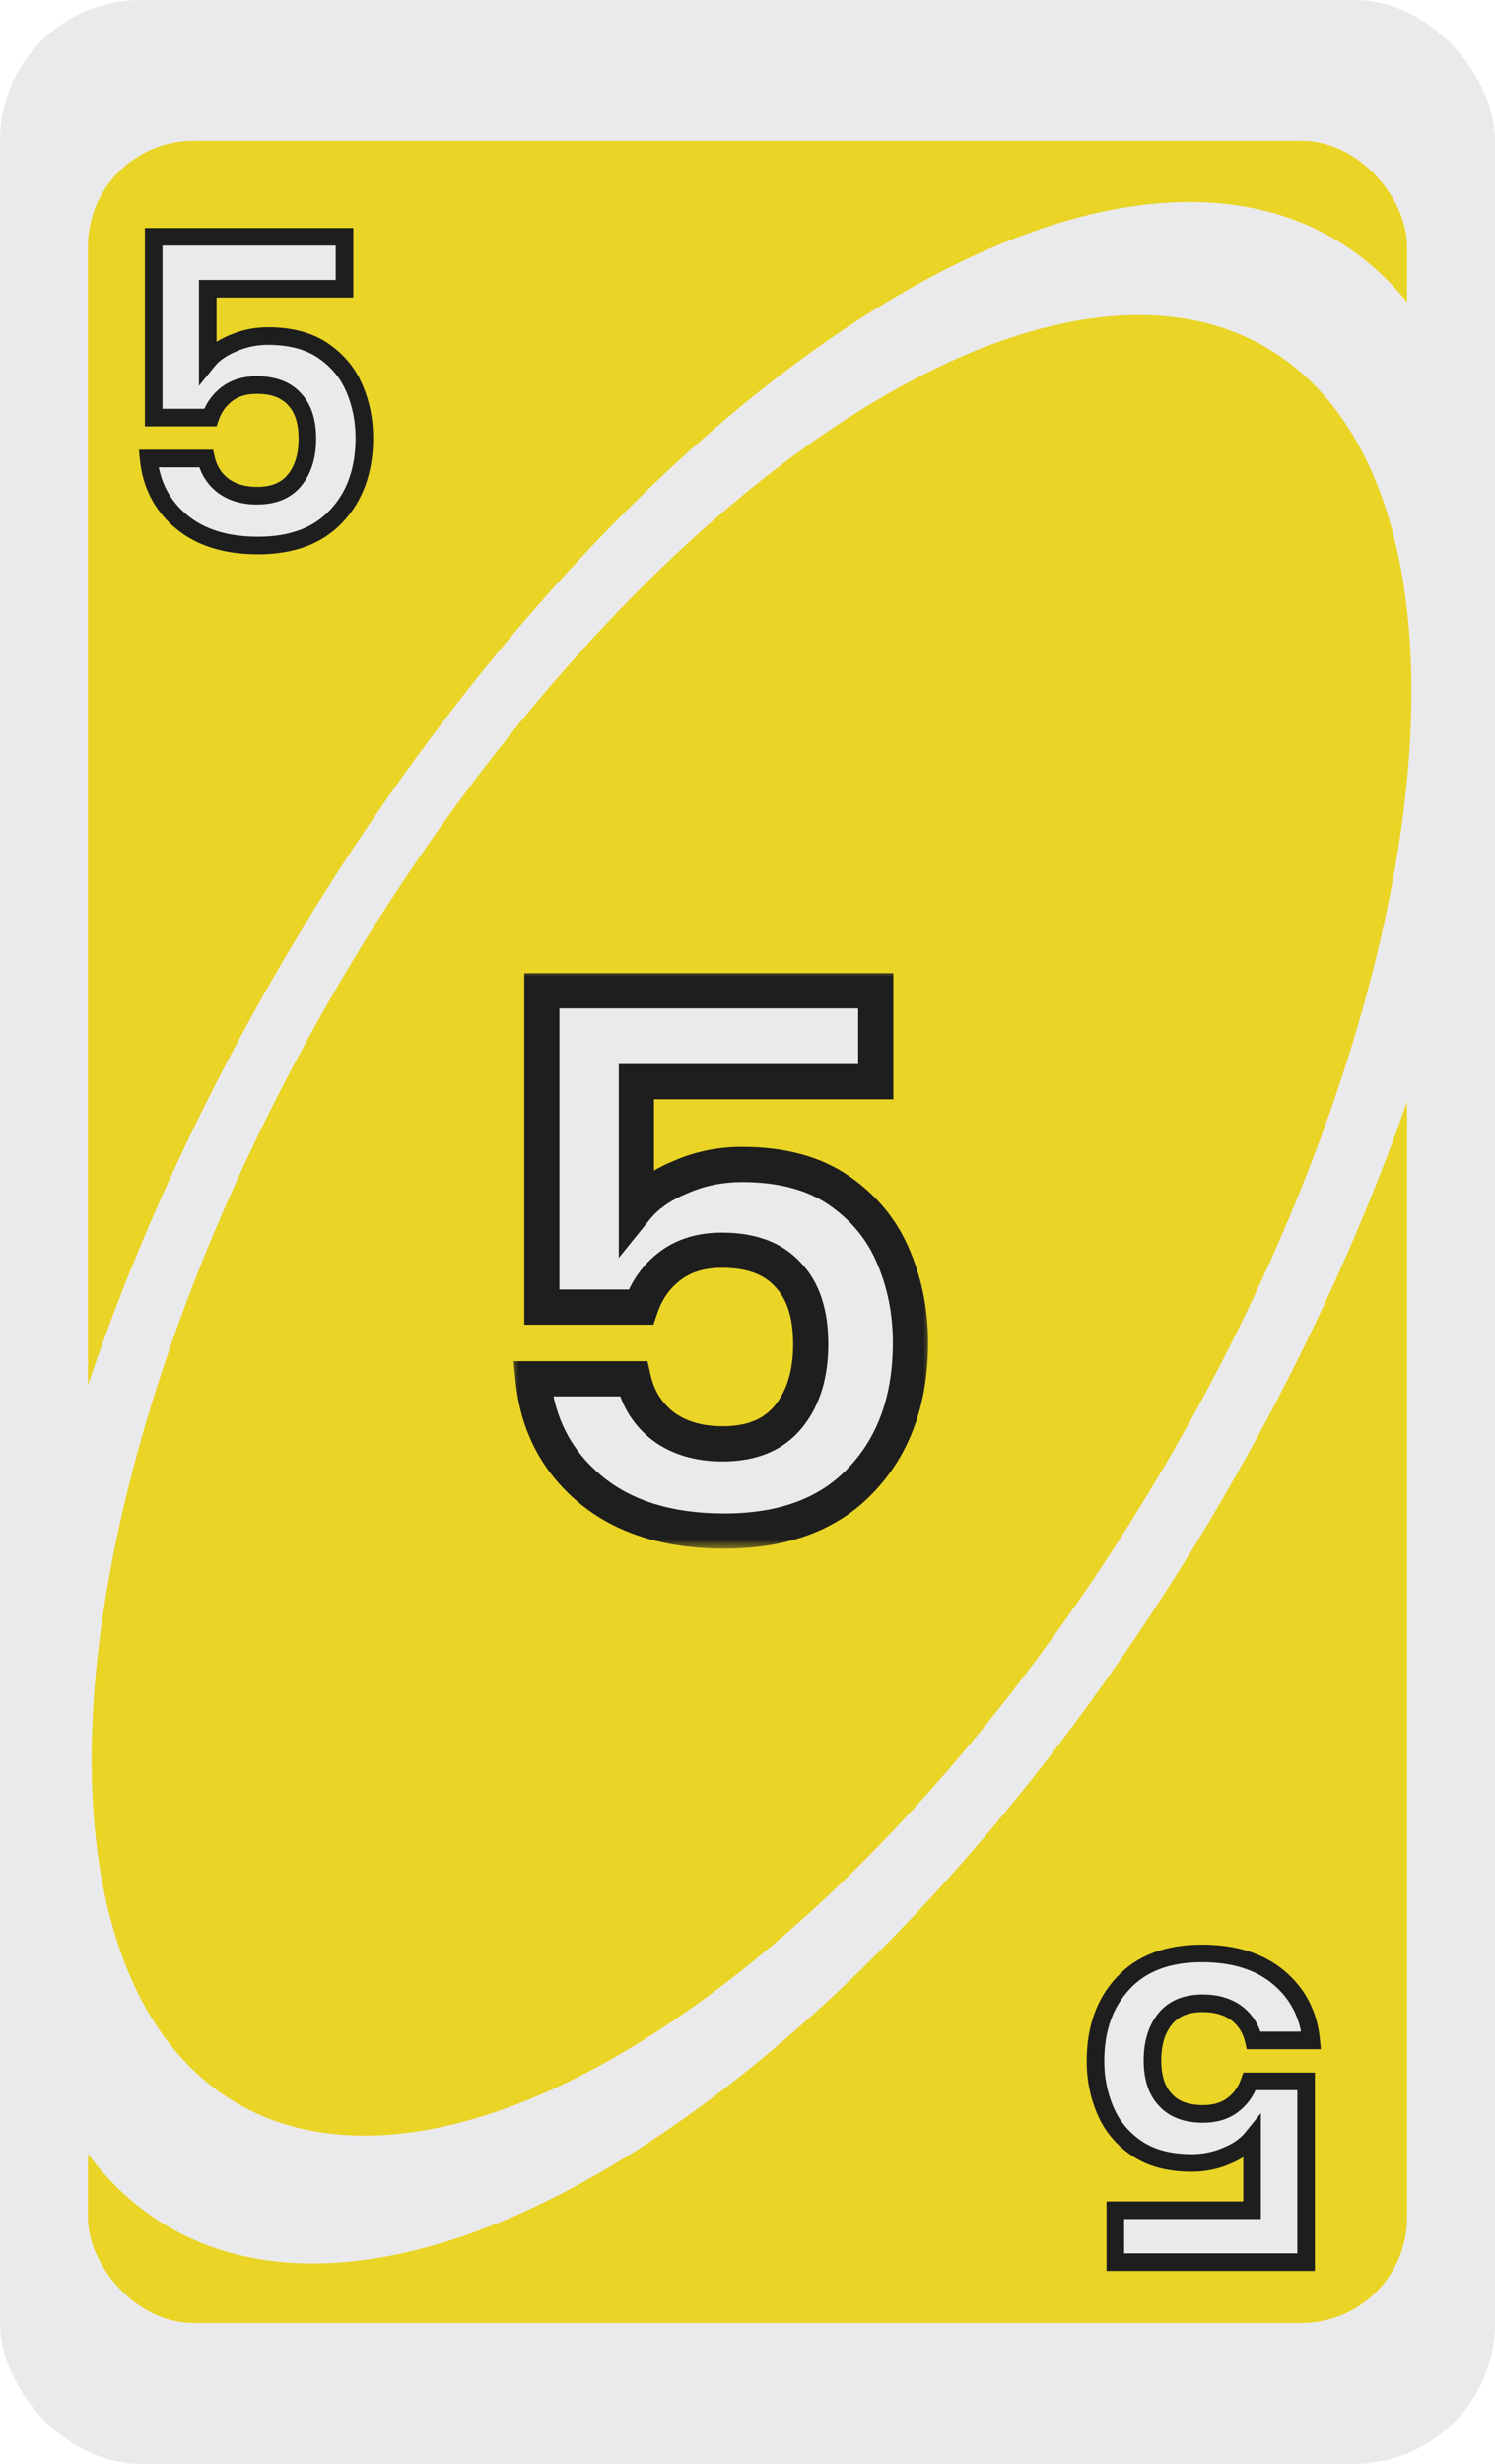
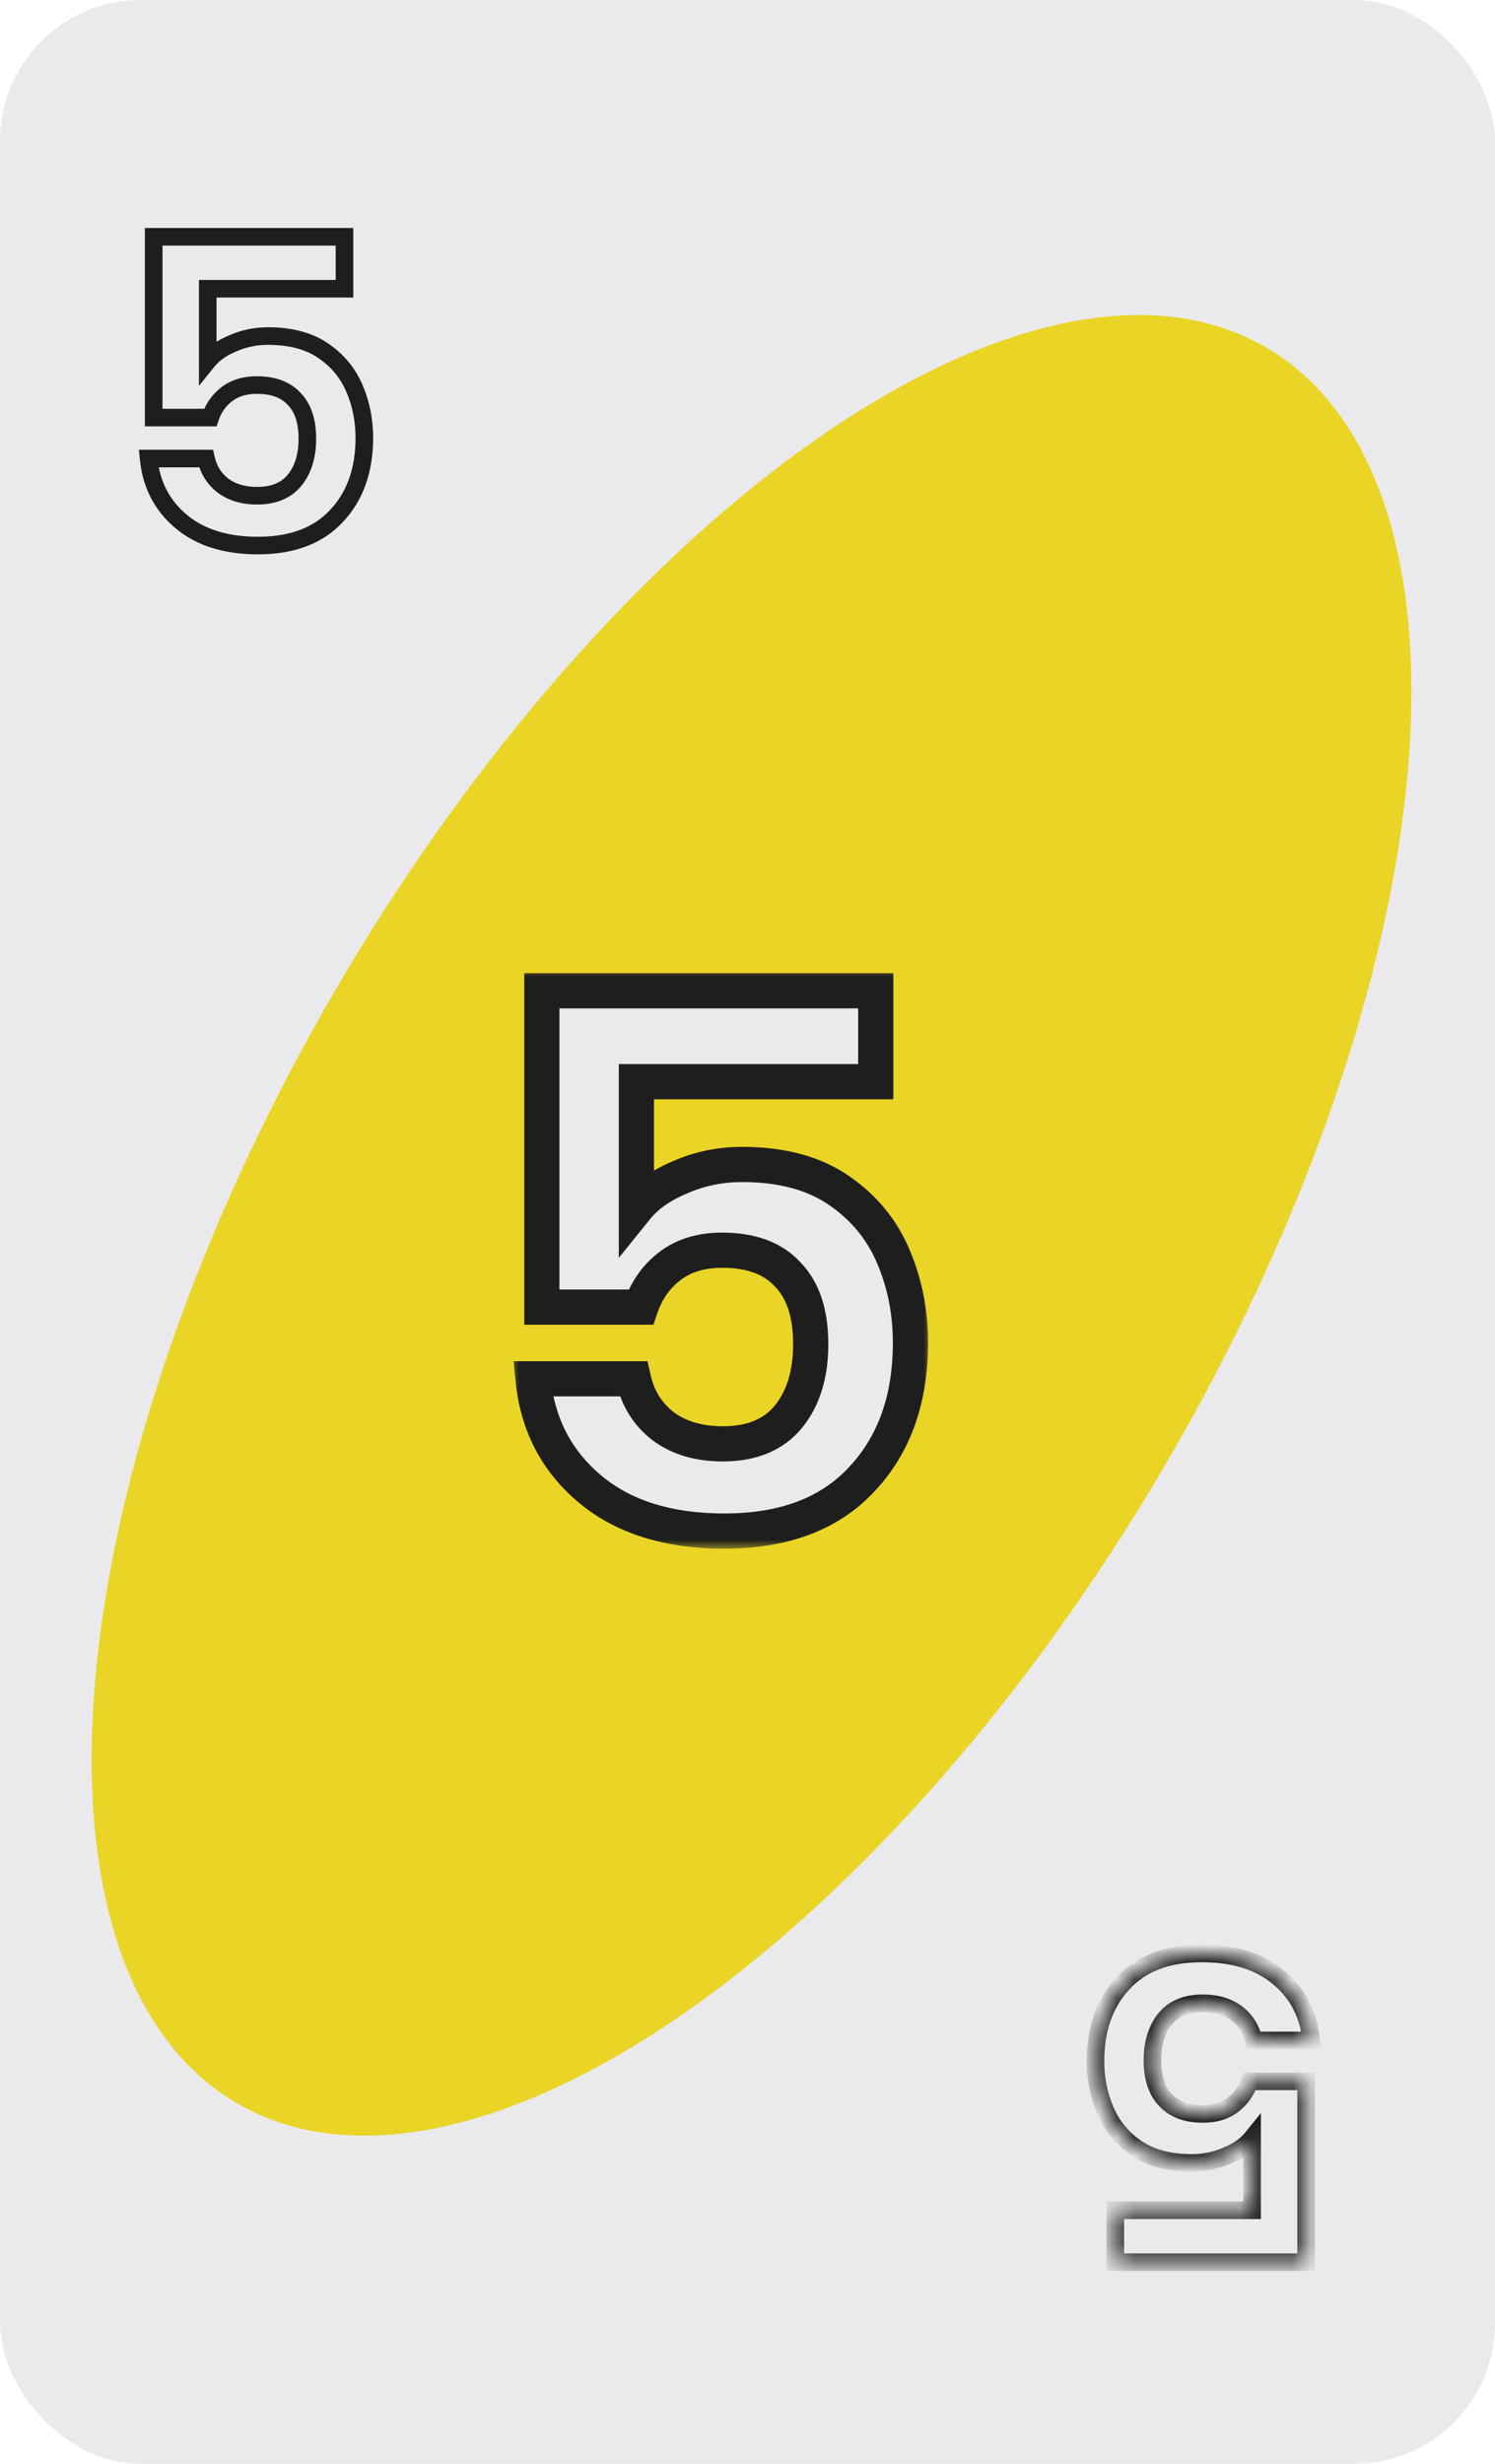
<svg xmlns="http://www.w3.org/2000/svg" width="85" height="140" viewBox="0 0 85 140" fill="none">
  <g clip-path="url(#clip0_8_42614)">
    <rect width="85" height="140" rx="8" fill="#EAEAEC" />
-     <rect x="5" y="8" width="75" height="124" rx="6" fill="#EAD426" />
    <ellipse cx="42.708" cy="70.048" rx="65.486" ry="30.77" transform="rotate(-59.556 42.708 70.048)" fill="#EAEAEC" />
    <ellipse cx="42.73" cy="69.628" rx="57.833" ry="27.174" transform="rotate(-59.556 42.73 69.628)" fill="#EAD426" />
    <g filter="url(#filter0_d_8_42614)">
      <mask id="path-5-outside-1_8_42614" maskUnits="userSpaceOnUse" x="8" y="11" width="15" height="20" fill="black">
        <rect fill="white" x="8" y="11" width="15" height="20" />
        <path d="M20.587 15.408H12.811V19.512C13.147 19.096 13.627 18.76 14.251 18.504C14.875 18.232 15.539 18.096 16.243 18.096C17.523 18.096 18.571 18.376 19.387 18.936C20.203 19.496 20.795 20.216 21.163 21.096C21.531 21.96 21.715 22.888 21.715 23.88C21.715 25.72 21.187 27.2 20.131 28.32C19.091 29.44 17.603 30 15.667 30C13.843 30 12.387 29.544 11.299 28.632C10.211 27.72 9.595 26.528 9.451 25.056H12.715C12.859 25.696 13.179 26.208 13.675 26.592C14.187 26.976 14.835 27.168 15.619 27.168C16.563 27.168 17.275 26.872 17.755 26.28C18.235 25.688 18.475 24.904 18.475 23.928C18.475 22.936 18.227 22.184 17.731 21.672C17.251 21.144 16.539 20.88 15.595 20.88C14.923 20.88 14.363 21.048 13.915 21.384C13.467 21.72 13.147 22.168 12.955 22.728H9.739V12.456H20.587V15.408Z" />
      </mask>
      <path d="M20.587 15.408H12.811V19.512C13.147 19.096 13.627 18.76 14.251 18.504C14.875 18.232 15.539 18.096 16.243 18.096C17.523 18.096 18.571 18.376 19.387 18.936C20.203 19.496 20.795 20.216 21.163 21.096C21.531 21.96 21.715 22.888 21.715 23.88C21.715 25.72 21.187 27.2 20.131 28.32C19.091 29.44 17.603 30 15.667 30C13.843 30 12.387 29.544 11.299 28.632C10.211 27.72 9.595 26.528 9.451 25.056H12.715C12.859 25.696 13.179 26.208 13.675 26.592C14.187 26.976 14.835 27.168 15.619 27.168C16.563 27.168 17.275 26.872 17.755 26.28C18.235 25.688 18.475 24.904 18.475 23.928C18.475 22.936 18.227 22.184 17.731 21.672C17.251 21.144 16.539 20.88 15.595 20.88C14.923 20.88 14.363 21.048 13.915 21.384C13.467 21.72 13.147 22.168 12.955 22.728H9.739V12.456H20.587V15.408Z" fill="#EAEAEC" />
      <path d="M20.587 15.408V15.908H21.087V15.408H20.587ZM12.811 15.408V14.908H12.311V15.408H12.811ZM12.811 19.512H12.311V20.927L13.2 19.826L12.811 19.512ZM14.251 18.504L14.441 18.967L14.45 18.962L14.251 18.504ZM21.163 21.096L20.701 21.289L20.703 21.292L21.163 21.096ZM20.131 28.32L19.767 27.977L19.764 27.98L20.131 28.32ZM11.299 28.632L10.977 29.015L11.299 28.632ZM9.451 25.056V24.556H8.899L8.953 25.105L9.451 25.056ZM12.715 25.056L13.203 24.946L13.115 24.556H12.715V25.056ZM13.675 26.592L13.369 26.987L13.375 26.992L13.675 26.592ZM17.755 26.28L18.143 26.595L17.755 26.28ZM17.731 21.672L17.361 22.008L17.366 22.014L17.372 22.02L17.731 21.672ZM12.955 22.728V23.228H13.312L13.428 22.89L12.955 22.728ZM9.739 22.728H9.239V23.228H9.739V22.728ZM9.739 12.456V11.956H9.239V12.456H9.739ZM20.587 12.456H21.087V11.956H20.587V12.456ZM20.587 14.908H12.811V15.908H20.587V14.908ZM12.311 15.408V19.512H13.311V15.408H12.311ZM13.2 19.826C13.471 19.491 13.874 19.199 14.441 18.967L14.061 18.041C13.379 18.321 12.823 18.701 12.422 19.198L13.2 19.826ZM14.45 18.962C15.009 18.719 15.605 18.596 16.243 18.596V17.596C15.472 17.596 14.74 17.745 14.051 18.046L14.45 18.962ZM16.243 18.596C17.451 18.596 18.392 18.86 19.104 19.348L19.67 18.524C18.749 17.892 17.594 17.596 16.243 17.596V18.596ZM19.104 19.348C19.844 19.856 20.372 20.501 20.701 21.289L21.624 20.903C21.217 19.931 20.562 19.136 19.67 18.524L19.104 19.348ZM20.703 21.292C21.043 22.09 21.215 22.951 21.215 23.88H22.215C22.215 22.825 22.019 21.829 21.623 20.9L20.703 21.292ZM21.215 23.88C21.215 25.619 20.719 26.967 19.767 27.977L20.494 28.663C21.655 27.433 22.215 25.821 22.215 23.88H21.215ZM19.764 27.98C18.843 28.972 17.503 29.5 15.667 29.5V30.5C17.702 30.5 19.339 29.908 20.497 28.66L19.764 27.98ZM15.667 29.5C13.926 29.5 12.595 29.066 11.62 28.249L10.977 29.015C12.179 30.022 13.759 30.5 15.667 30.5V29.5ZM11.62 28.249C10.637 27.425 10.08 26.355 9.948 25.007L8.953 25.105C9.109 26.701 9.785 28.015 10.977 29.015L11.62 28.249ZM9.451 25.556H12.715V24.556H9.451V25.556ZM12.227 25.166C12.395 25.914 12.776 26.529 13.369 26.987L13.981 26.197C13.581 25.887 13.322 25.478 13.203 24.946L12.227 25.166ZM13.375 26.992C13.991 27.454 14.751 27.668 15.619 27.668V26.668C14.918 26.668 14.382 26.498 13.975 26.192L13.375 26.992ZM15.619 27.668C16.674 27.668 17.546 27.331 18.143 26.595L17.366 25.965C17.004 26.413 16.451 26.668 15.619 26.668V27.668ZM18.143 26.595C18.713 25.891 18.975 24.986 18.975 23.928H17.975C17.975 24.822 17.756 25.485 17.366 25.965L18.143 26.595ZM18.975 23.928C18.975 22.858 18.707 21.961 18.09 21.324L17.372 22.02C17.747 22.407 17.975 23.014 17.975 23.928H18.975ZM18.101 21.336C17.498 20.673 16.632 20.38 15.595 20.38V21.38C16.446 21.38 17.003 21.615 17.361 22.008L18.101 21.336ZM15.595 20.38C14.837 20.38 14.165 20.571 13.615 20.984L14.215 21.784C14.56 21.525 15.009 21.38 15.595 21.38V20.38ZM13.615 20.984C13.082 21.384 12.704 21.917 12.482 22.566L13.428 22.89C13.589 22.419 13.852 22.056 14.215 21.784L13.615 20.984ZM12.955 22.228H9.739V23.228H12.955V22.228ZM10.239 22.728V12.456H9.239V22.728H10.239ZM9.739 12.956H20.587V11.956H9.739V12.956ZM20.087 12.456V15.408H21.087V12.456H20.087Z" fill="#1E1E1E" mask="url(#path-5-outside-1_8_42614)" />
    </g>
    <g filter="url(#filter1_d_8_42614)">
      <mask id="path-7-outside-2_8_42614" maskUnits="userSpaceOnUse" x="62" y="109" width="15" height="20" fill="black">
-         <rect fill="white" x="62" y="109" width="15" height="20" />
        <path d="M64.413 124.592L72.189 124.592L72.189 120.488C71.853 120.904 71.373 121.24 70.749 121.496C70.125 121.768 69.461 121.904 68.757 121.904C67.477 121.904 66.429 121.624 65.613 121.064C64.797 120.504 64.205 119.784 63.837 118.904C63.469 118.04 63.285 117.112 63.285 116.12C63.285 114.28 63.813 112.8 64.869 111.68C65.909 110.56 67.397 110 69.333 110C71.157 110 72.613 110.456 73.701 111.368C74.789 112.28 75.405 113.472 75.549 114.944L72.285 114.944C72.141 114.304 71.821 113.792 71.325 113.408C70.813 113.024 70.165 112.832 69.381 112.832C68.437 112.832 67.725 113.128 67.245 113.72C66.765 114.312 66.525 115.096 66.525 116.072C66.525 117.064 66.773 117.816 67.269 118.328C67.749 118.856 68.461 119.12 69.405 119.12C70.077 119.12 70.637 118.952 71.085 118.616C71.533 118.28 71.853 117.832 72.045 117.272L75.261 117.272L75.261 127.544L64.413 127.544L64.413 124.592Z" />
      </mask>
      <path d="M64.413 124.592L72.189 124.592L72.189 120.488C71.853 120.904 71.373 121.24 70.749 121.496C70.125 121.768 69.461 121.904 68.757 121.904C67.477 121.904 66.429 121.624 65.613 121.064C64.797 120.504 64.205 119.784 63.837 118.904C63.469 118.04 63.285 117.112 63.285 116.12C63.285 114.28 63.813 112.8 64.869 111.68C65.909 110.56 67.397 110 69.333 110C71.157 110 72.613 110.456 73.701 111.368C74.789 112.28 75.405 113.472 75.549 114.944L72.285 114.944C72.141 114.304 71.821 113.792 71.325 113.408C70.813 113.024 70.165 112.832 69.381 112.832C68.437 112.832 67.725 113.128 67.245 113.72C66.765 114.312 66.525 115.096 66.525 116.072C66.525 117.064 66.773 117.816 67.269 118.328C67.749 118.856 68.461 119.12 69.405 119.12C70.077 119.12 70.637 118.952 71.085 118.616C71.533 118.28 71.853 117.832 72.045 117.272L75.261 117.272L75.261 127.544L64.413 127.544L64.413 124.592Z" fill="#EAEAEC" />
      <path d="M64.413 124.592L64.413 124.092L63.913 124.092L63.913 124.592L64.413 124.592ZM72.189 124.592L72.189 125.092L72.689 125.092L72.689 124.592L72.189 124.592ZM72.189 120.488L72.689 120.488L72.689 119.073L71.8 120.174L72.189 120.488ZM70.749 121.496L70.559 121.033L70.549 121.038L70.749 121.496ZM63.837 118.904L64.299 118.711L64.297 118.708L63.837 118.904ZM64.869 111.68L65.233 112.023L65.236 112.02L64.869 111.68ZM73.701 111.368L74.022 110.985L73.701 111.368ZM75.549 114.944L75.549 115.444L76.101 115.444L76.047 114.895L75.549 114.944ZM72.285 114.944L71.797 115.054L71.885 115.444L72.285 115.444L72.285 114.944ZM71.325 113.408L71.631 113.013L71.625 113.008L71.325 113.408ZM67.245 113.72L66.857 113.405L67.245 113.72ZM67.269 118.328L67.639 117.992L67.634 117.986L67.628 117.98L67.269 118.328ZM72.045 117.272L72.045 116.772L71.688 116.772L71.572 117.11L72.045 117.272ZM75.261 117.272L75.761 117.272L75.761 116.772L75.261 116.772L75.261 117.272ZM75.261 127.544L75.261 128.044L75.761 128.044L75.761 127.544L75.261 127.544ZM64.413 127.544L63.913 127.544L63.913 128.044L64.413 128.044L64.413 127.544ZM64.413 125.092L72.189 125.092L72.189 124.092L64.413 124.092L64.413 125.092ZM72.689 124.592L72.689 120.488L71.689 120.488L71.689 124.592L72.689 124.592ZM71.8 120.174C71.529 120.509 71.126 120.801 70.559 121.033L70.939 121.959C71.621 121.679 72.177 121.299 72.578 120.802L71.8 120.174ZM70.549 121.038C69.991 121.281 69.395 121.404 68.757 121.404L68.757 122.404C69.528 122.404 70.26 122.255 70.949 121.954L70.549 121.038ZM68.757 121.404C67.549 121.404 66.608 121.14 65.896 120.652L65.33 121.476C66.251 122.108 67.406 122.404 68.757 122.404L68.757 121.404ZM65.896 120.652C65.156 120.144 64.628 119.499 64.299 118.711L63.376 119.097C63.783 120.069 64.438 120.864 65.33 121.476L65.896 120.652ZM64.297 118.708C63.957 117.909 63.785 117.049 63.785 116.12L62.785 116.12C62.785 117.175 62.981 118.171 63.377 119.1L64.297 118.708ZM63.785 116.12C63.785 114.381 64.281 113.033 65.233 112.023L64.505 111.337C63.345 112.567 62.785 114.179 62.785 116.12L63.785 116.12ZM65.236 112.02C66.157 111.028 67.497 110.5 69.333 110.5L69.333 109.5C67.298 109.5 65.661 110.092 64.503 111.34L65.236 112.02ZM69.333 110.5C71.074 110.5 72.405 110.934 73.38 111.751L74.022 110.985C72.821 109.978 71.241 109.5 69.333 109.5L69.333 110.5ZM73.38 111.751C74.363 112.575 74.92 113.645 75.052 114.993L76.047 114.895C75.891 113.299 75.215 111.985 74.022 110.985L73.38 111.751ZM75.549 114.444L72.285 114.444L72.285 115.444L75.549 115.444L75.549 114.444ZM72.773 114.834C72.605 114.086 72.224 113.471 71.631 113.013L71.019 113.803C71.419 114.113 71.678 114.522 71.797 115.054L72.773 114.834ZM71.625 113.008C71.009 112.546 70.249 112.332 69.381 112.332L69.381 113.332C70.082 113.332 70.618 113.502 71.025 113.808L71.625 113.008ZM69.381 112.332C68.326 112.332 67.454 112.668 66.857 113.405L67.634 114.035C67.996 113.588 68.549 113.332 69.381 113.332L69.381 112.332ZM66.857 113.405C66.287 114.109 66.025 115.014 66.025 116.072L67.025 116.072C67.025 115.178 67.244 114.515 67.634 114.035L66.857 113.405ZM66.025 116.072C66.025 117.142 66.293 118.039 66.91 118.676L67.628 117.98C67.253 117.593 67.025 116.986 67.025 116.072L66.025 116.072ZM66.899 118.664C67.502 119.327 68.368 119.62 69.405 119.62L69.405 118.62C68.554 118.62 67.996 118.385 67.639 117.992L66.899 118.664ZM69.405 119.62C70.163 119.62 70.835 119.429 71.385 119.016L70.785 118.216C70.44 118.475 69.991 118.62 69.405 118.62L69.405 119.62ZM71.385 119.016C71.918 118.616 72.296 118.083 72.518 117.434L71.572 117.11C71.411 117.581 71.148 117.944 70.785 118.216L71.385 119.016ZM72.045 117.772L75.261 117.772L75.261 116.772L72.045 116.772L72.045 117.772ZM74.761 117.272L74.761 127.544L75.761 127.544L75.761 117.272L74.761 117.272ZM75.261 127.044L64.413 127.044L64.413 128.044L75.261 128.044L75.261 127.044ZM64.913 127.544L64.913 124.592L63.913 124.592L63.913 127.544L64.913 127.544Z" fill="#1E1E1E" mask="url(#path-7-outside-2_8_42614)" />
    </g>
    <g filter="url(#filter2_d_8_42614)">
      <mask id="path-9-outside-3_8_42614" maskUnits="userSpaceOnUse" x="31" y="53" width="24" height="33" fill="black">
        <rect fill="white" x="31" y="53" width="24" height="33" />
        <path d="M51.791 59.464H38.183V66.646C38.771 65.918 39.611 65.33 40.703 64.882C41.795 64.406 42.957 64.168 44.189 64.168C46.429 64.168 48.263 64.658 49.691 65.638C51.119 66.618 52.155 67.878 52.799 69.418C53.443 70.93 53.765 72.554 53.765 74.29C53.765 77.51 52.841 80.1 50.993 82.06C49.173 84.02 46.569 85 43.181 85C39.989 85 37.441 84.202 35.537 82.606C33.633 81.01 32.555 78.924 32.303 76.348H38.015C38.267 77.468 38.827 78.364 39.695 79.036C40.591 79.708 41.725 80.044 43.097 80.044C44.749 80.044 45.995 79.526 46.835 78.49C47.675 77.454 48.095 76.082 48.095 74.374C48.095 72.638 47.661 71.322 46.793 70.426C45.953 69.502 44.707 69.04 43.055 69.04C41.879 69.04 40.899 69.334 40.115 69.922C39.331 70.51 38.771 71.294 38.435 72.274H32.807V54.298H51.791V59.464Z" />
      </mask>
      <path d="M51.791 59.464H38.183V66.646C38.771 65.918 39.611 65.33 40.703 64.882C41.795 64.406 42.957 64.168 44.189 64.168C46.429 64.168 48.263 64.658 49.691 65.638C51.119 66.618 52.155 67.878 52.799 69.418C53.443 70.93 53.765 72.554 53.765 74.29C53.765 77.51 52.841 80.1 50.993 82.06C49.173 84.02 46.569 85 43.181 85C39.989 85 37.441 84.202 35.537 82.606C33.633 81.01 32.555 78.924 32.303 76.348H38.015C38.267 77.468 38.827 78.364 39.695 79.036C40.591 79.708 41.725 80.044 43.097 80.044C44.749 80.044 45.995 79.526 46.835 78.49C47.675 77.454 48.095 76.082 48.095 74.374C48.095 72.638 47.661 71.322 46.793 70.426C45.953 69.502 44.707 69.04 43.055 69.04C41.879 69.04 40.899 69.334 40.115 69.922C39.331 70.51 38.771 71.294 38.435 72.274H32.807V54.298H51.791V59.464Z" fill="#EAEAEC" />
      <path d="M51.791 59.464V60.464H52.791V59.464H51.791ZM38.183 59.464V58.464H37.183V59.464H38.183ZM38.183 66.646H37.183V69.476L38.961 67.274L38.183 66.646ZM40.703 64.882L41.083 65.807L41.093 65.803L41.103 65.799L40.703 64.882ZM52.799 69.418L51.877 69.804L51.879 69.81L52.799 69.418ZM50.993 82.06L50.266 81.374L50.261 81.379L50.993 82.06ZM35.537 82.606L34.895 83.372L35.537 82.606ZM32.303 76.348V75.348H31.201L31.308 76.445L32.303 76.348ZM38.015 76.348L38.991 76.129L38.815 75.348H38.015V76.348ZM39.695 79.036L39.083 79.827L39.089 79.831L39.095 79.836L39.695 79.036ZM46.835 78.49L47.612 79.12L46.835 78.49ZM46.793 70.426L46.053 71.099L46.064 71.11L46.075 71.122L46.793 70.426ZM38.435 72.274V73.274H39.15L39.381 72.598L38.435 72.274ZM32.807 72.274H31.807V73.274H32.807V72.274ZM32.807 54.298V53.298H31.807V54.298H32.807ZM51.791 54.298H52.791V53.298H51.791V54.298ZM51.791 58.464H38.183V60.464H51.791V58.464ZM37.183 59.464V66.646H39.183V59.464H37.183ZM38.961 67.274C39.419 66.707 40.107 66.208 41.083 65.807L40.324 63.957C39.116 64.452 38.123 65.129 37.405 66.018L38.961 67.274ZM41.103 65.799C42.065 65.379 43.09 65.168 44.189 65.168V63.168C42.825 63.168 41.526 63.432 40.304 63.965L41.103 65.799ZM44.189 65.168C46.286 65.168 47.907 65.626 49.126 66.463L50.257 64.814C48.62 63.69 46.572 63.168 44.189 63.168V65.168ZM49.126 66.463C50.401 67.338 51.31 68.448 51.877 69.804L53.722 69.032C53.001 67.308 51.838 65.898 50.257 64.814L49.126 66.463ZM51.879 69.81C52.468 71.191 52.765 72.681 52.765 74.29H54.765C54.765 72.427 54.419 70.669 53.719 69.026L51.879 69.81ZM52.765 74.29C52.765 77.308 51.906 79.635 50.266 81.374L51.721 82.746C53.777 80.565 54.765 77.712 54.765 74.29H52.765ZM50.261 81.379C48.678 83.084 46.37 84 43.181 84V86C46.769 86 49.669 84.956 51.726 82.74L50.261 81.379ZM43.181 84C40.156 84 37.858 83.246 36.18 81.84L34.895 83.372C37.025 85.158 39.823 86 43.181 86V84ZM36.18 81.84C34.486 80.419 33.526 78.578 33.299 76.251L31.308 76.445C31.584 79.27 32.781 81.6 34.895 83.372L36.18 81.84ZM32.303 77.348H38.015V75.348H32.303V77.348ZM37.04 76.567C37.34 77.903 38.022 79.005 39.083 79.827L40.307 78.245C39.632 77.722 39.194 77.033 38.991 76.129L37.04 76.567ZM39.095 79.836C40.2 80.665 41.559 81.044 43.097 81.044V79.044C41.892 79.044 40.982 78.751 40.295 78.236L39.095 79.836ZM43.097 81.044C44.972 81.044 46.538 80.445 47.612 79.12L46.059 77.86C45.453 78.607 44.527 79.044 43.097 79.044V81.044ZM47.612 79.12C48.633 77.861 49.095 76.246 49.095 74.374H47.095C47.095 75.918 46.718 77.047 46.059 77.86L47.612 79.12ZM49.095 74.374C49.095 72.481 48.621 70.876 47.512 69.73L46.075 71.122C46.702 71.769 47.095 72.795 47.095 74.374H49.095ZM47.533 69.753C46.448 68.559 44.893 68.04 43.055 68.04V70.04C44.521 70.04 45.459 70.445 46.053 71.099L47.533 69.753ZM43.055 68.04C41.708 68.04 40.505 68.38 39.515 69.122L40.715 70.722C41.294 70.288 42.051 70.04 43.055 70.04V68.04ZM39.515 69.122C38.562 69.837 37.886 70.791 37.489 71.95L39.381 72.598C39.656 71.796 40.101 71.183 40.715 70.722L39.515 69.122ZM38.435 71.274H32.807V73.274H38.435V71.274ZM33.807 72.274V54.298H31.807V72.274H33.807ZM32.807 55.298H51.791V53.298H32.807V55.298ZM50.791 54.298V59.464H52.791V54.298H50.791Z" fill="#1E1E1E" mask="url(#path-9-outside-3_8_42614)" />
    </g>
  </g>
  <defs>
    <filter id="filter0_d_8_42614" x="7.899" y="11.956" width="14.315" height="19.544" filterUnits="userSpaceOnUse" color-interpolation-filters="sRGB">
      <feFlood flood-opacity="0" result="BackgroundImageFix" />
      <feColorMatrix in="SourceAlpha" type="matrix" values="0 0 0 0 0 0 0 0 0 0 0 0 0 0 0 0 0 0 127 0" result="hardAlpha" />
      <feOffset dx="-1" dy="1" />
      <feComposite in2="hardAlpha" operator="out" />
      <feColorMatrix type="matrix" values="0 0 0 0 0 0 0 0 0 0 0 0 0 0 0 0 0 0 0.8 0" />
      <feBlend mode="normal" in2="BackgroundImageFix" result="effect1_dropShadow_8_42614" />
      <feBlend mode="normal" in="SourceGraphic" in2="effect1_dropShadow_8_42614" result="shape" />
    </filter>
    <filter id="filter1_d_8_42614" x="61.785" y="109.5" width="14.315" height="19.544" filterUnits="userSpaceOnUse" color-interpolation-filters="sRGB">
      <feFlood flood-opacity="0" result="BackgroundImageFix" />
      <feColorMatrix in="SourceAlpha" type="matrix" values="0 0 0 0 0 0 0 0 0 0 0 0 0 0 0 0 0 0 127 0" result="hardAlpha" />
      <feOffset dx="-1" dy="1" />
      <feComposite in2="hardAlpha" operator="out" />
      <feColorMatrix type="matrix" values="0 0 0 0 0 0 0 0 0 0 0 0 0 0 0 0 0 0 0.8 0" />
      <feBlend mode="normal" in2="BackgroundImageFix" result="effect1_dropShadow_8_42614" />
      <feBlend mode="normal" in="SourceGraphic" in2="effect1_dropShadow_8_42614" result="shape" />
    </filter>
    <filter id="filter2_d_8_42614" x="29.201" y="53.298" width="25.565" height="34.702" filterUnits="userSpaceOnUse" color-interpolation-filters="sRGB">
      <feFlood flood-opacity="0" result="BackgroundImageFix" />
      <feColorMatrix in="SourceAlpha" type="matrix" values="0 0 0 0 0 0 0 0 0 0 0 0 0 0 0 0 0 0 127 0" result="hardAlpha" />
      <feOffset dx="-2" dy="2" />
      <feComposite in2="hardAlpha" operator="out" />
      <feColorMatrix type="matrix" values="0 0 0 0 0 0 0 0 0 0 0 0 0 0 0 0 0 0 0.8 0" />
      <feBlend mode="normal" in2="BackgroundImageFix" result="effect1_dropShadow_8_42614" />
      <feBlend mode="normal" in="SourceGraphic" in2="effect1_dropShadow_8_42614" result="shape" />
    </filter>
    <clipPath id="clip0_8_42614">
      <rect width="85" height="140" rx="8" fill="white" />
    </clipPath>
  </defs>
</svg>